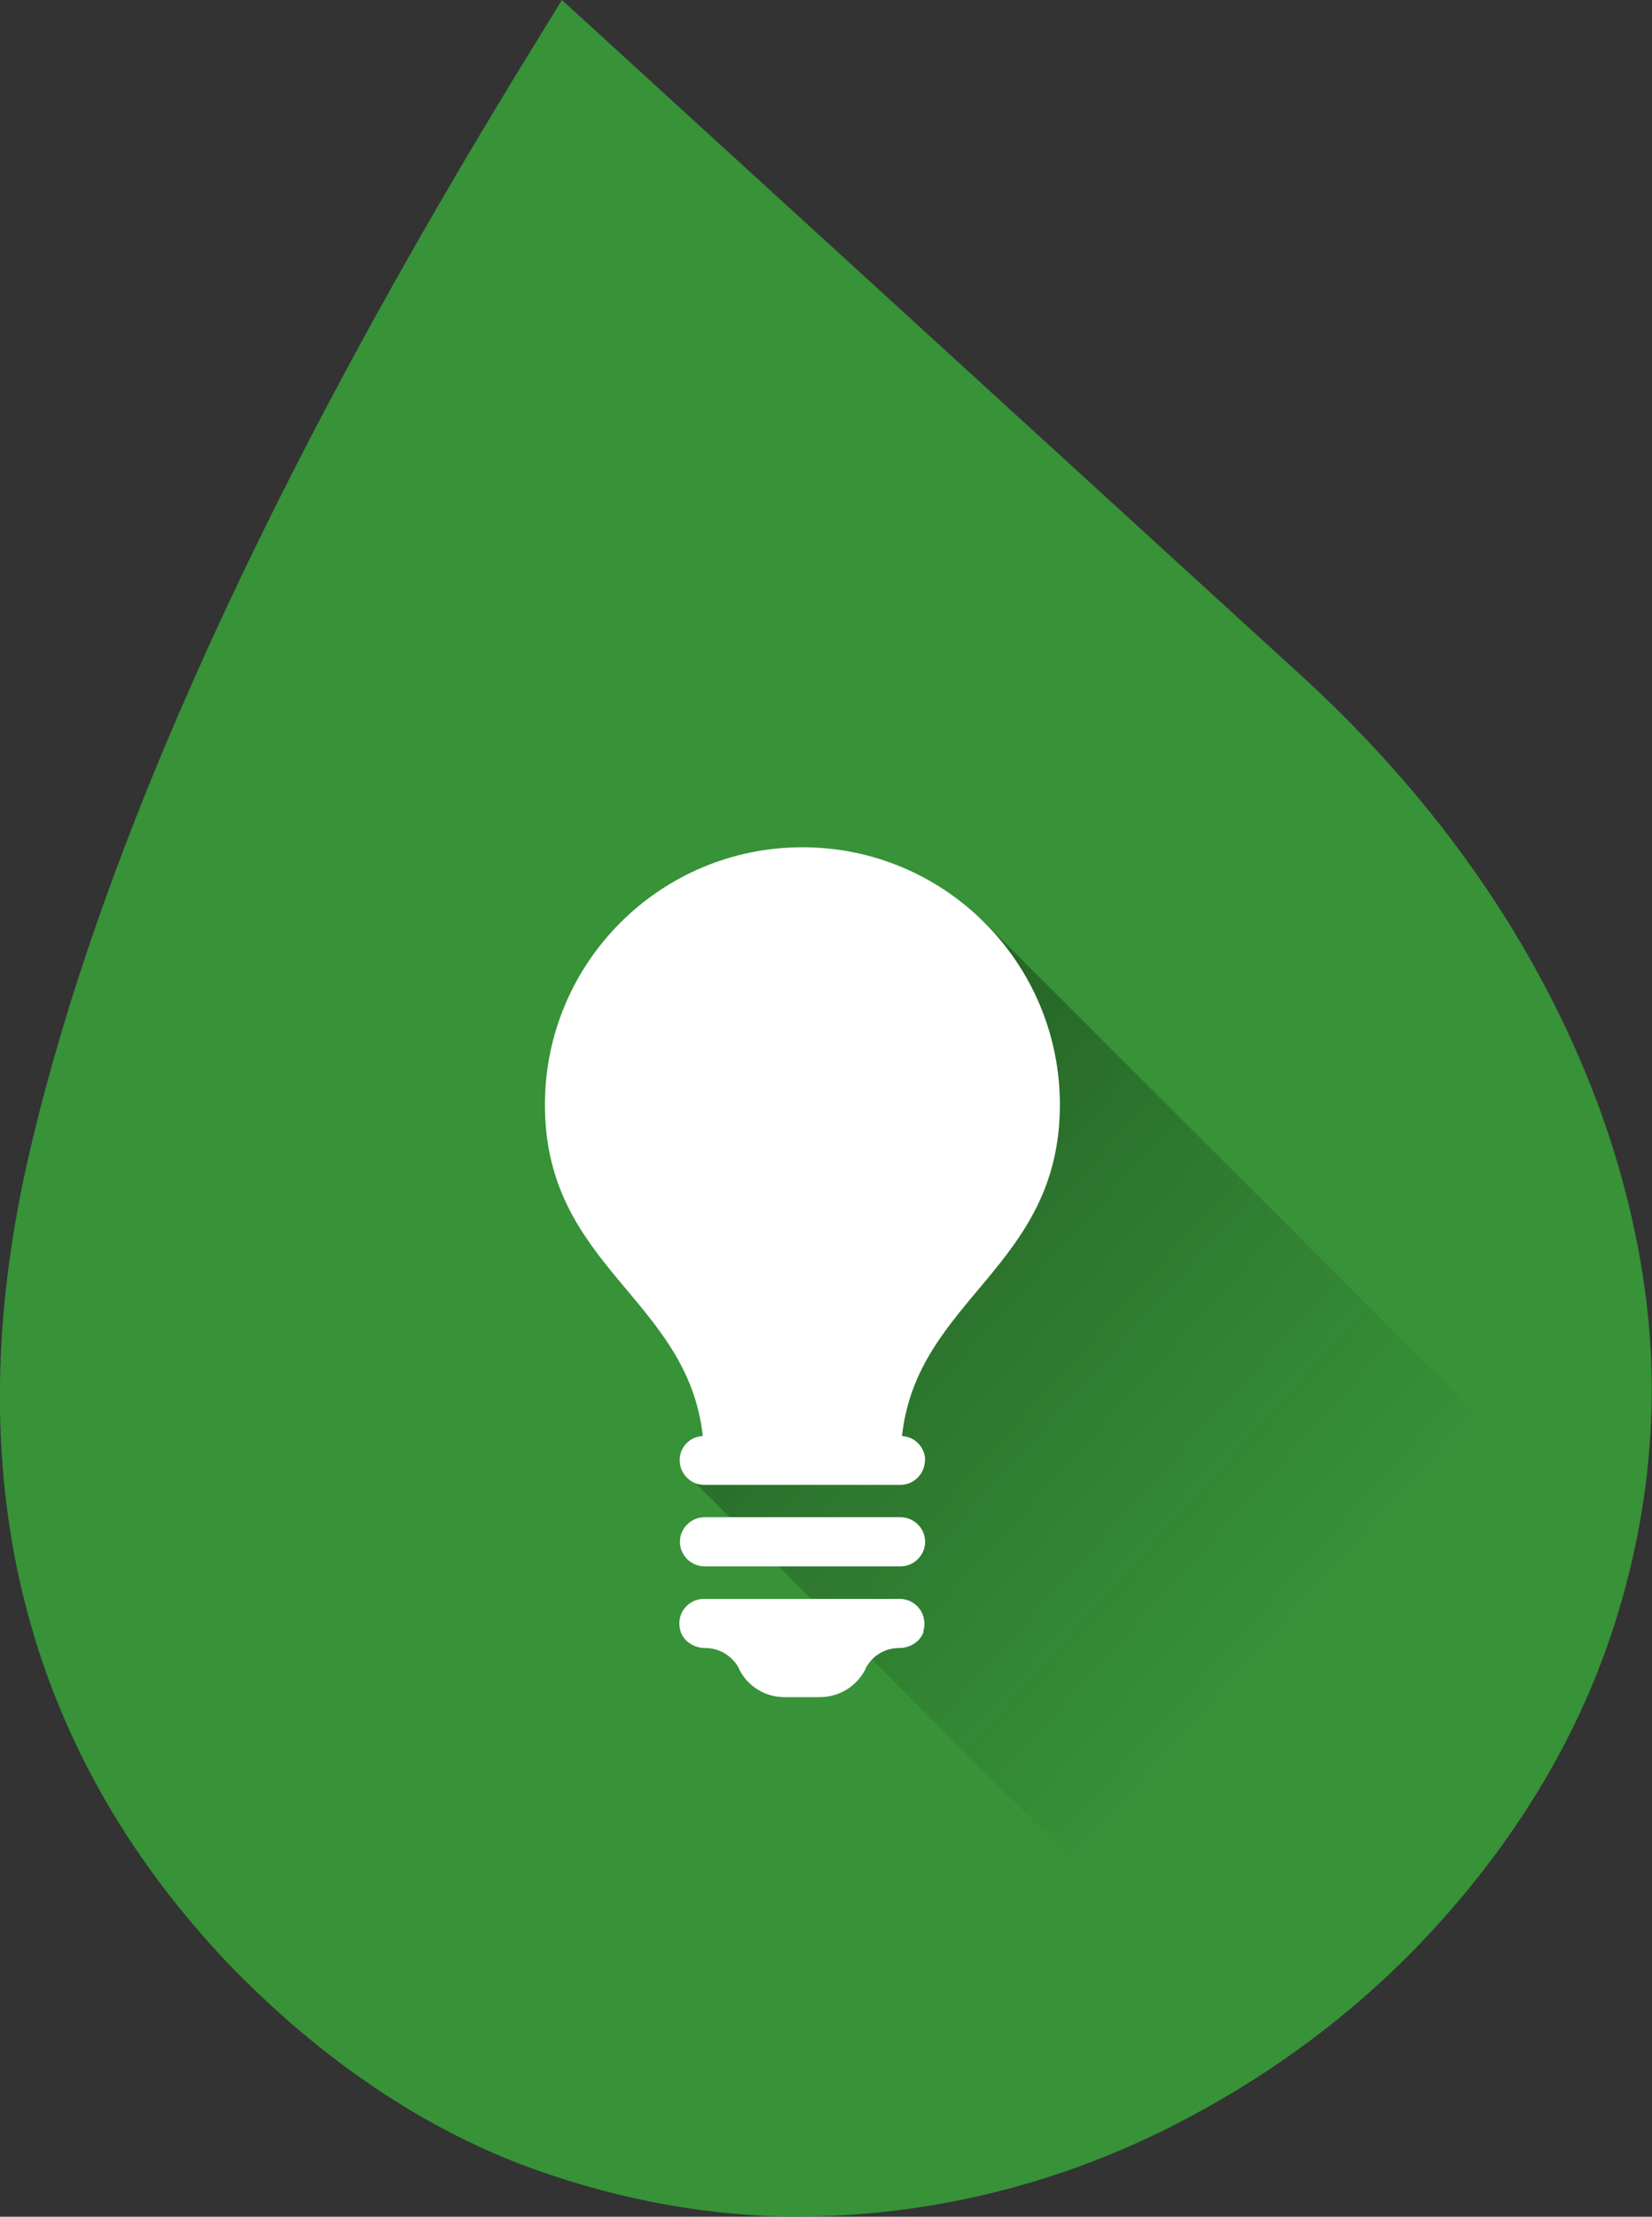
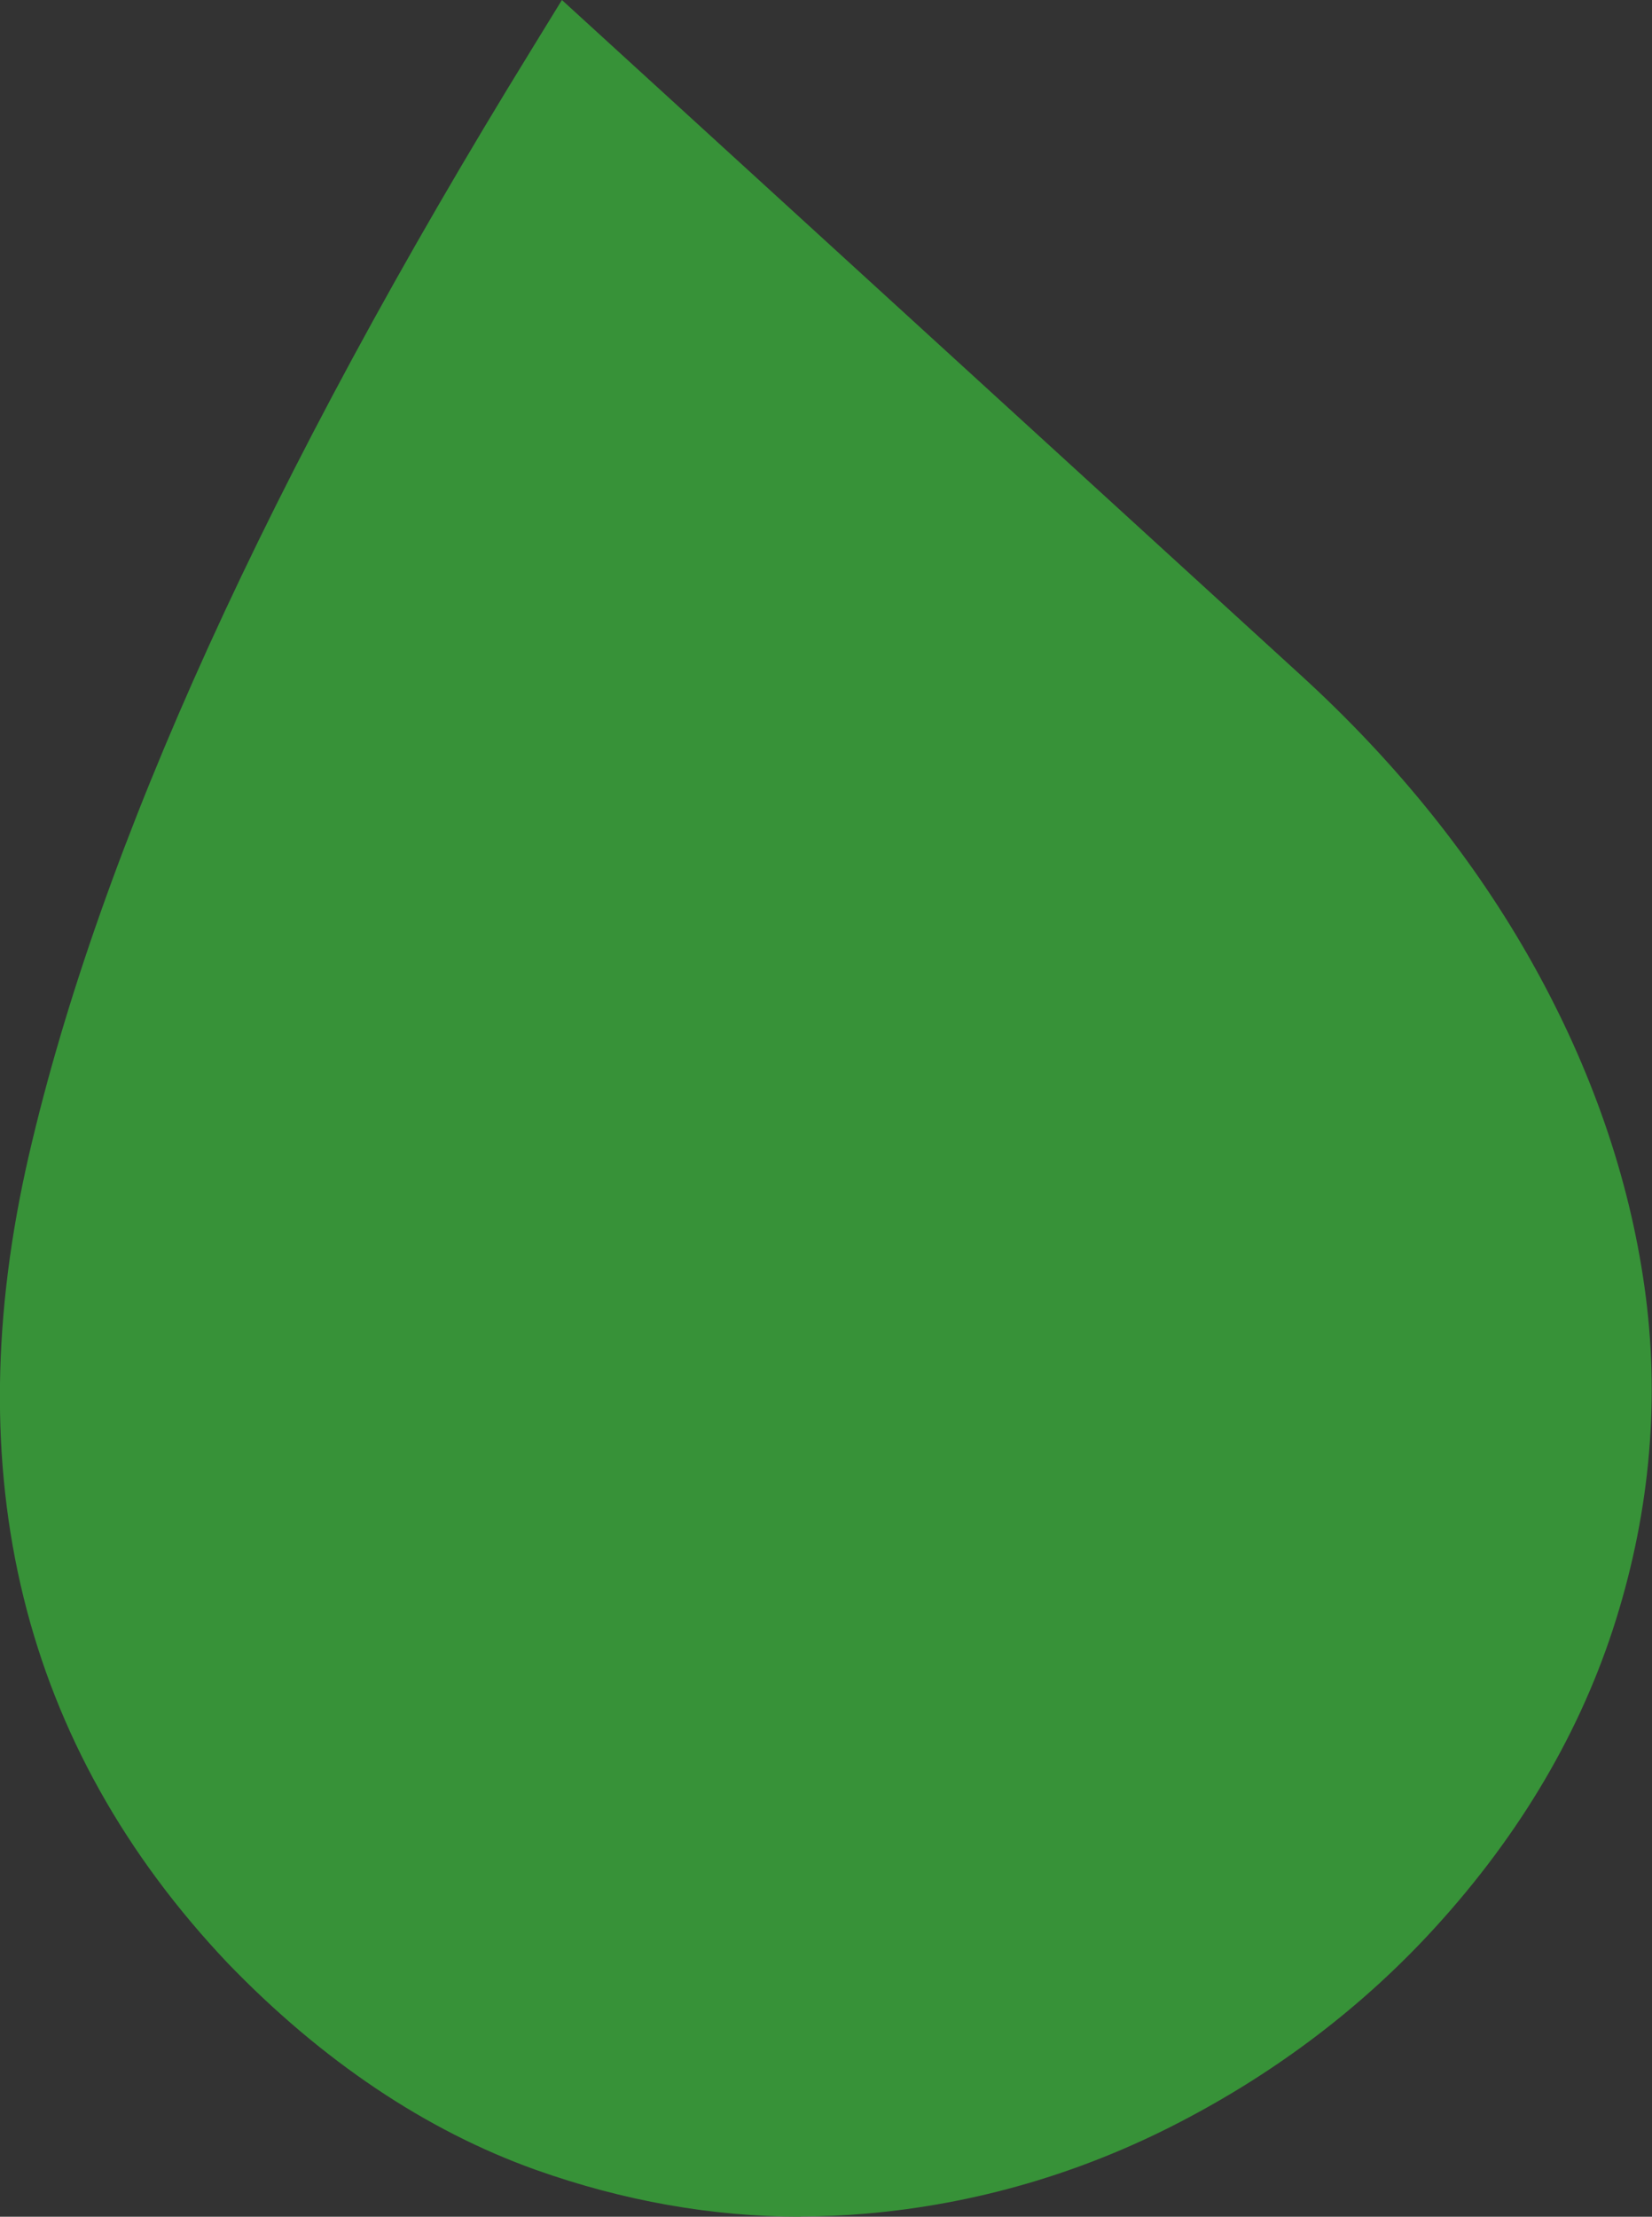
<svg xmlns="http://www.w3.org/2000/svg" id="picto_covid_faq.svg" viewBox="0 0 70 93.9">
  <rect x="0" y="0" width="70" height="93.9" fill="#333333" stroke="none" />
  <defs>
    <style>.cls-1{fill:url(#linear-gradient);}.cls-2{fill:#fff;}.cls-3{fill:#379238;}</style>
    <linearGradient id="linear-gradient" x1="33.81" y1="50.17" x2="54.94" y2="69.26" gradientUnits="userSpaceOnUse">
      <stop offset="0" stop-color="#000" stop-opacity=".3" />
      <stop offset="1" stop-color="#090909" stop-opacity="0" />
    </linearGradient>
  </defs>
  <g id="_.svg">
    <path class="cls-3" d="M33.93,93.9h0c-3.75,0-7.53-.67-11.24-1.99-4.64-1.66-9.03-4.6-13.03-8.74C.93,73.96-1.9,62.44,1.23,48.91,4.25,35.86,11.42,20.12,22.52,2.1l1.29-2.1,31.33,28.62c4.05,3.7,7.35,7.81,9.82,12.23,2.48,4.44,4.07,9.04,4.72,13.65.66,4.66.26,9.41-1.2,14.09-1.46,4.69-4.04,9.09-7.68,13.07-3.03,3.32-6.67,6.09-10.82,8.24-4.18,2.17-8.65,3.47-13.29,3.87-.92.08-1.85.12-2.77.12Z" />
  </g>
-   <polygon class="cls-1" points="63.09 60.44 41.51 38.86 38.95 53.98 28.99 62.34 46.99 80.34 63.09 60.44" />
-   <path class="cls-2" d="M39.14,69.11c-.14.43-.58.7-1.03.7h-.02c-.6,0-1.15.34-1.42.88v.02c-.37.72-1.11,1.18-1.92,1.18h-1.52c-.81,0-1.55-.46-1.91-1.18v-.02c-.28-.54-.83-.88-1.43-.88h-.02c-.45,0-.89-.27-1.03-.7-.23-.72.3-1.38.98-1.38h8.31c.68,0,1.21.66.99,1.38ZM38.16,64.27h-8.31c-.57,0-1.04.47-1.04,1.04s.47,1.04,1.04,1.04h8.31c.57,0,1.04-.47,1.04-1.04s-.47-1.04-1.04-1.04ZM39.19,61.86c0,.57-.47,1.04-1.04,1.04h-8.31c-.57,0-1.04-.47-1.04-1.04s.43-1,.98-1.03c-.65-5.85-6.69-7.15-6.69-14.03,0-6.02,4.88-10.91,10.91-10.91s10.91,4.88,10.91,10.91c0,6.88-6.05,8.19-6.69,14.03.55.03.98.48.98,1.03Z" />
</svg>